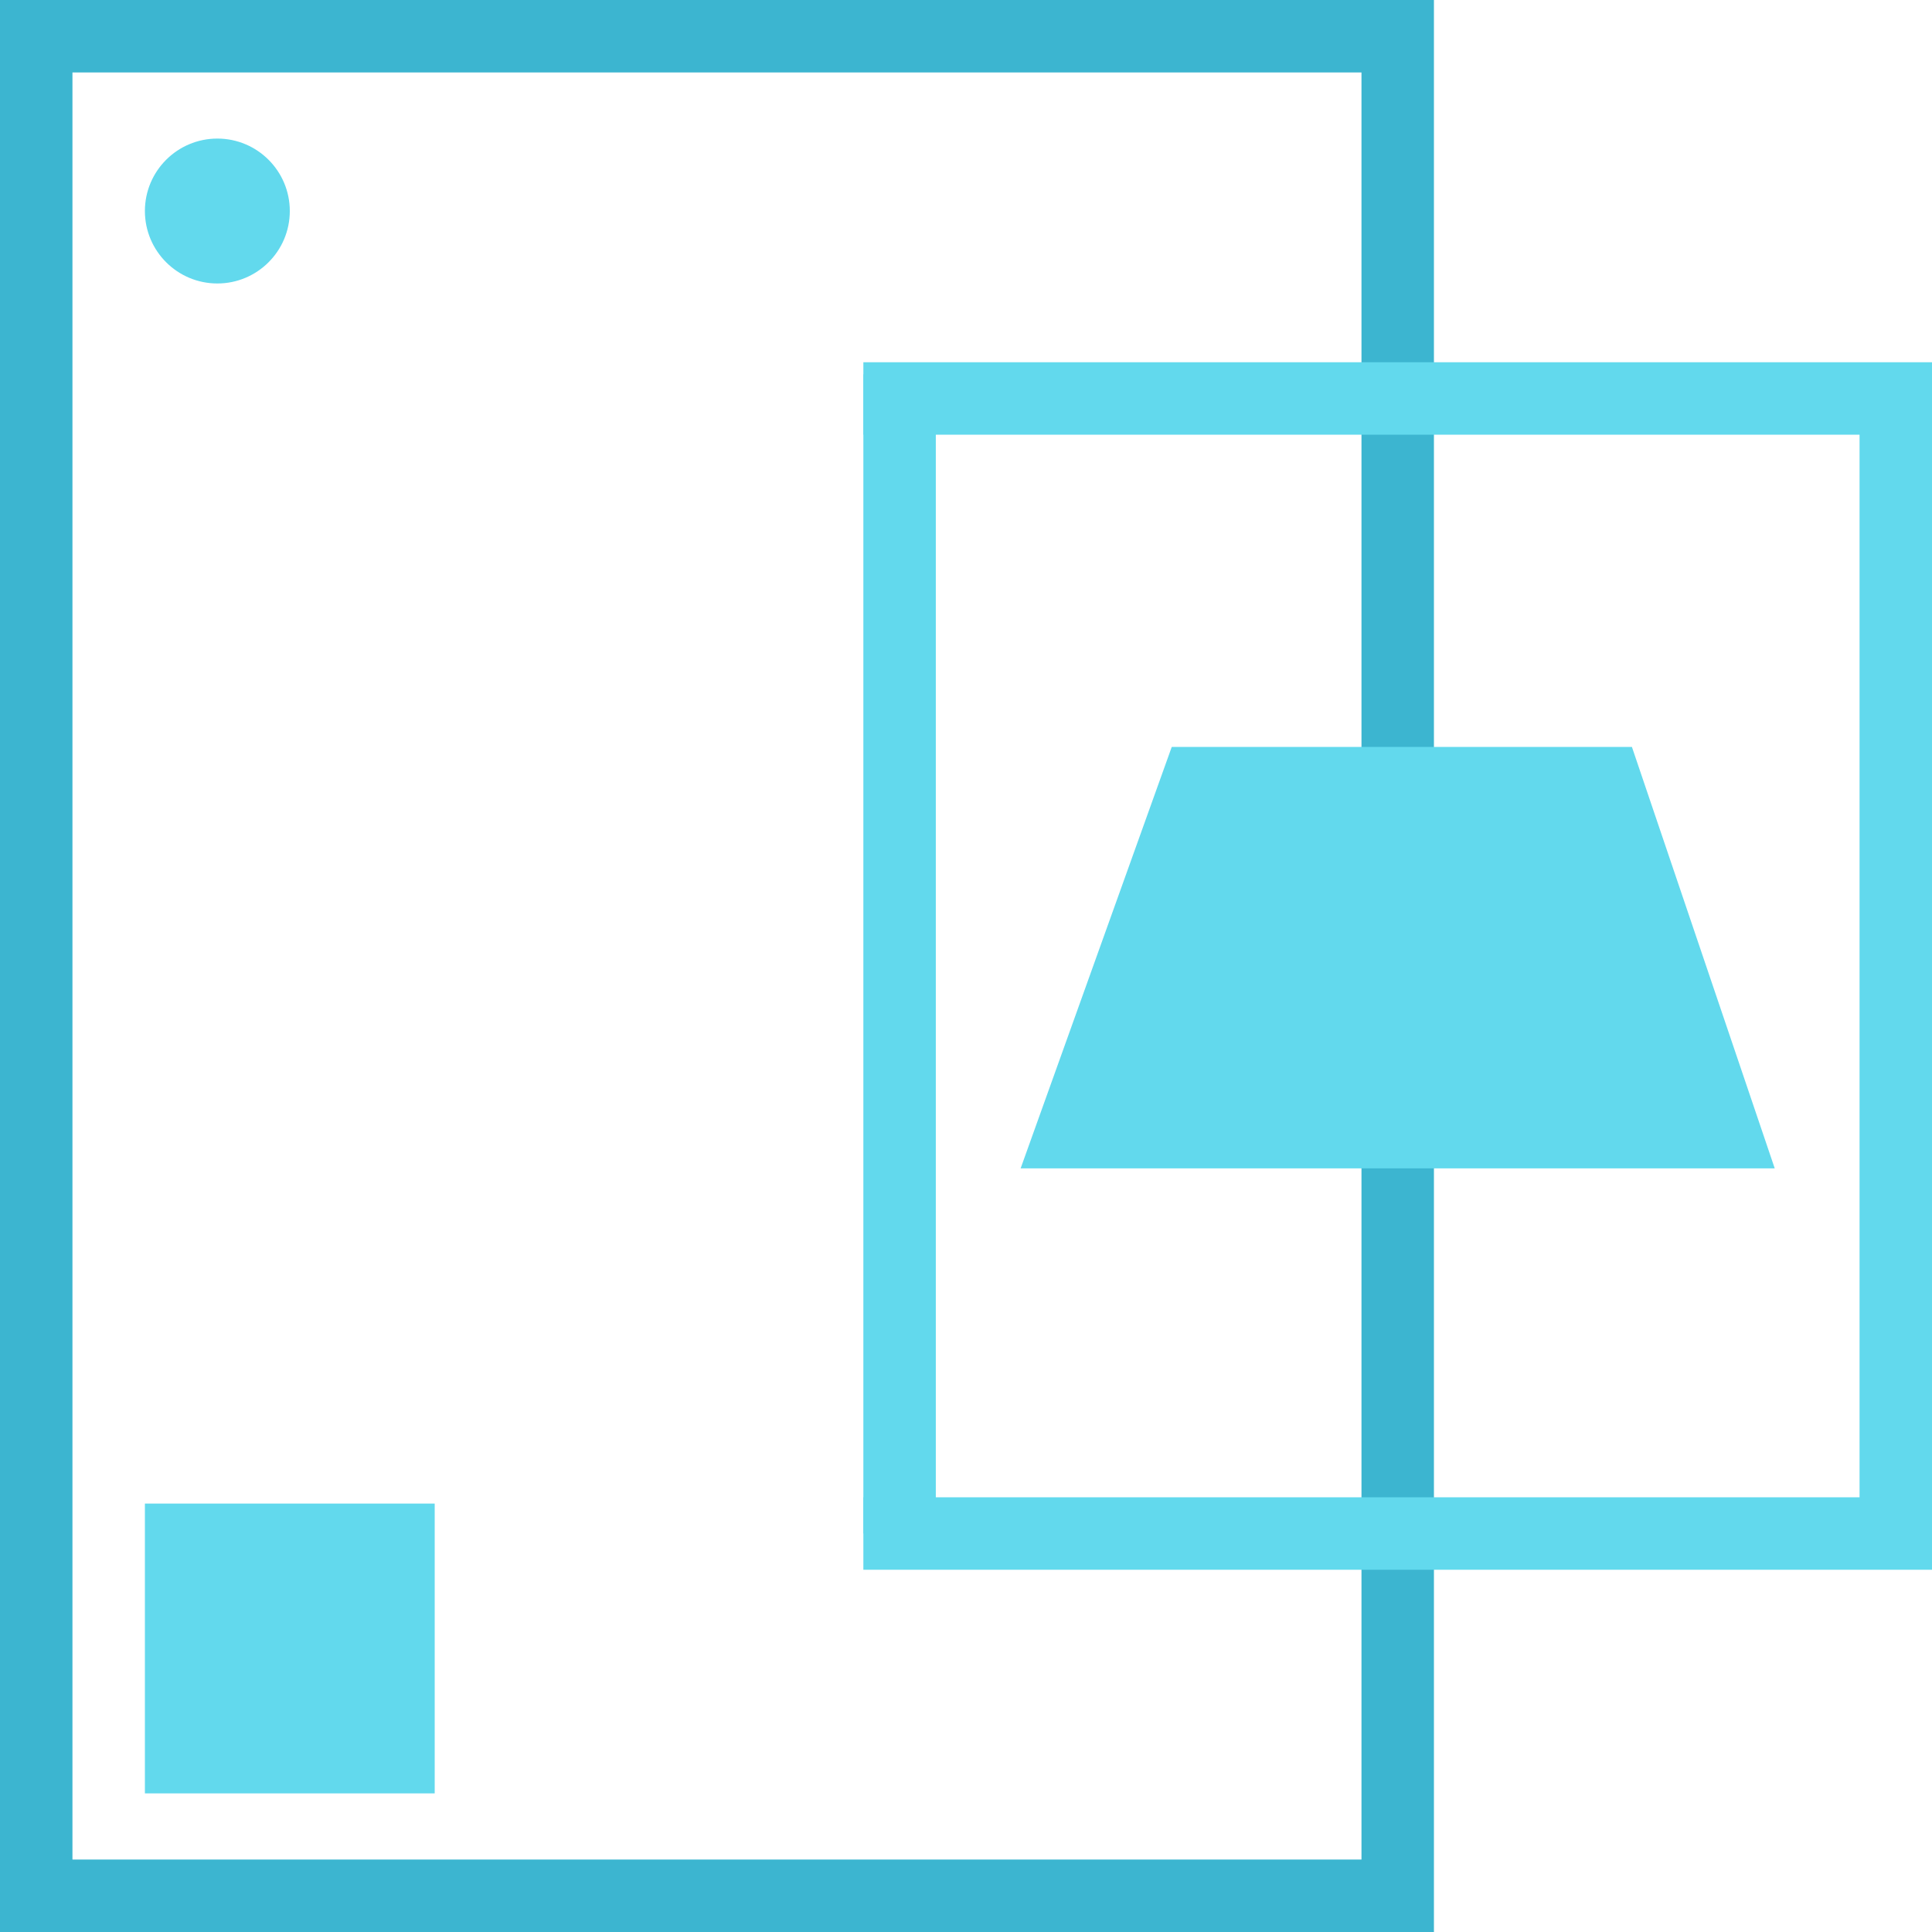
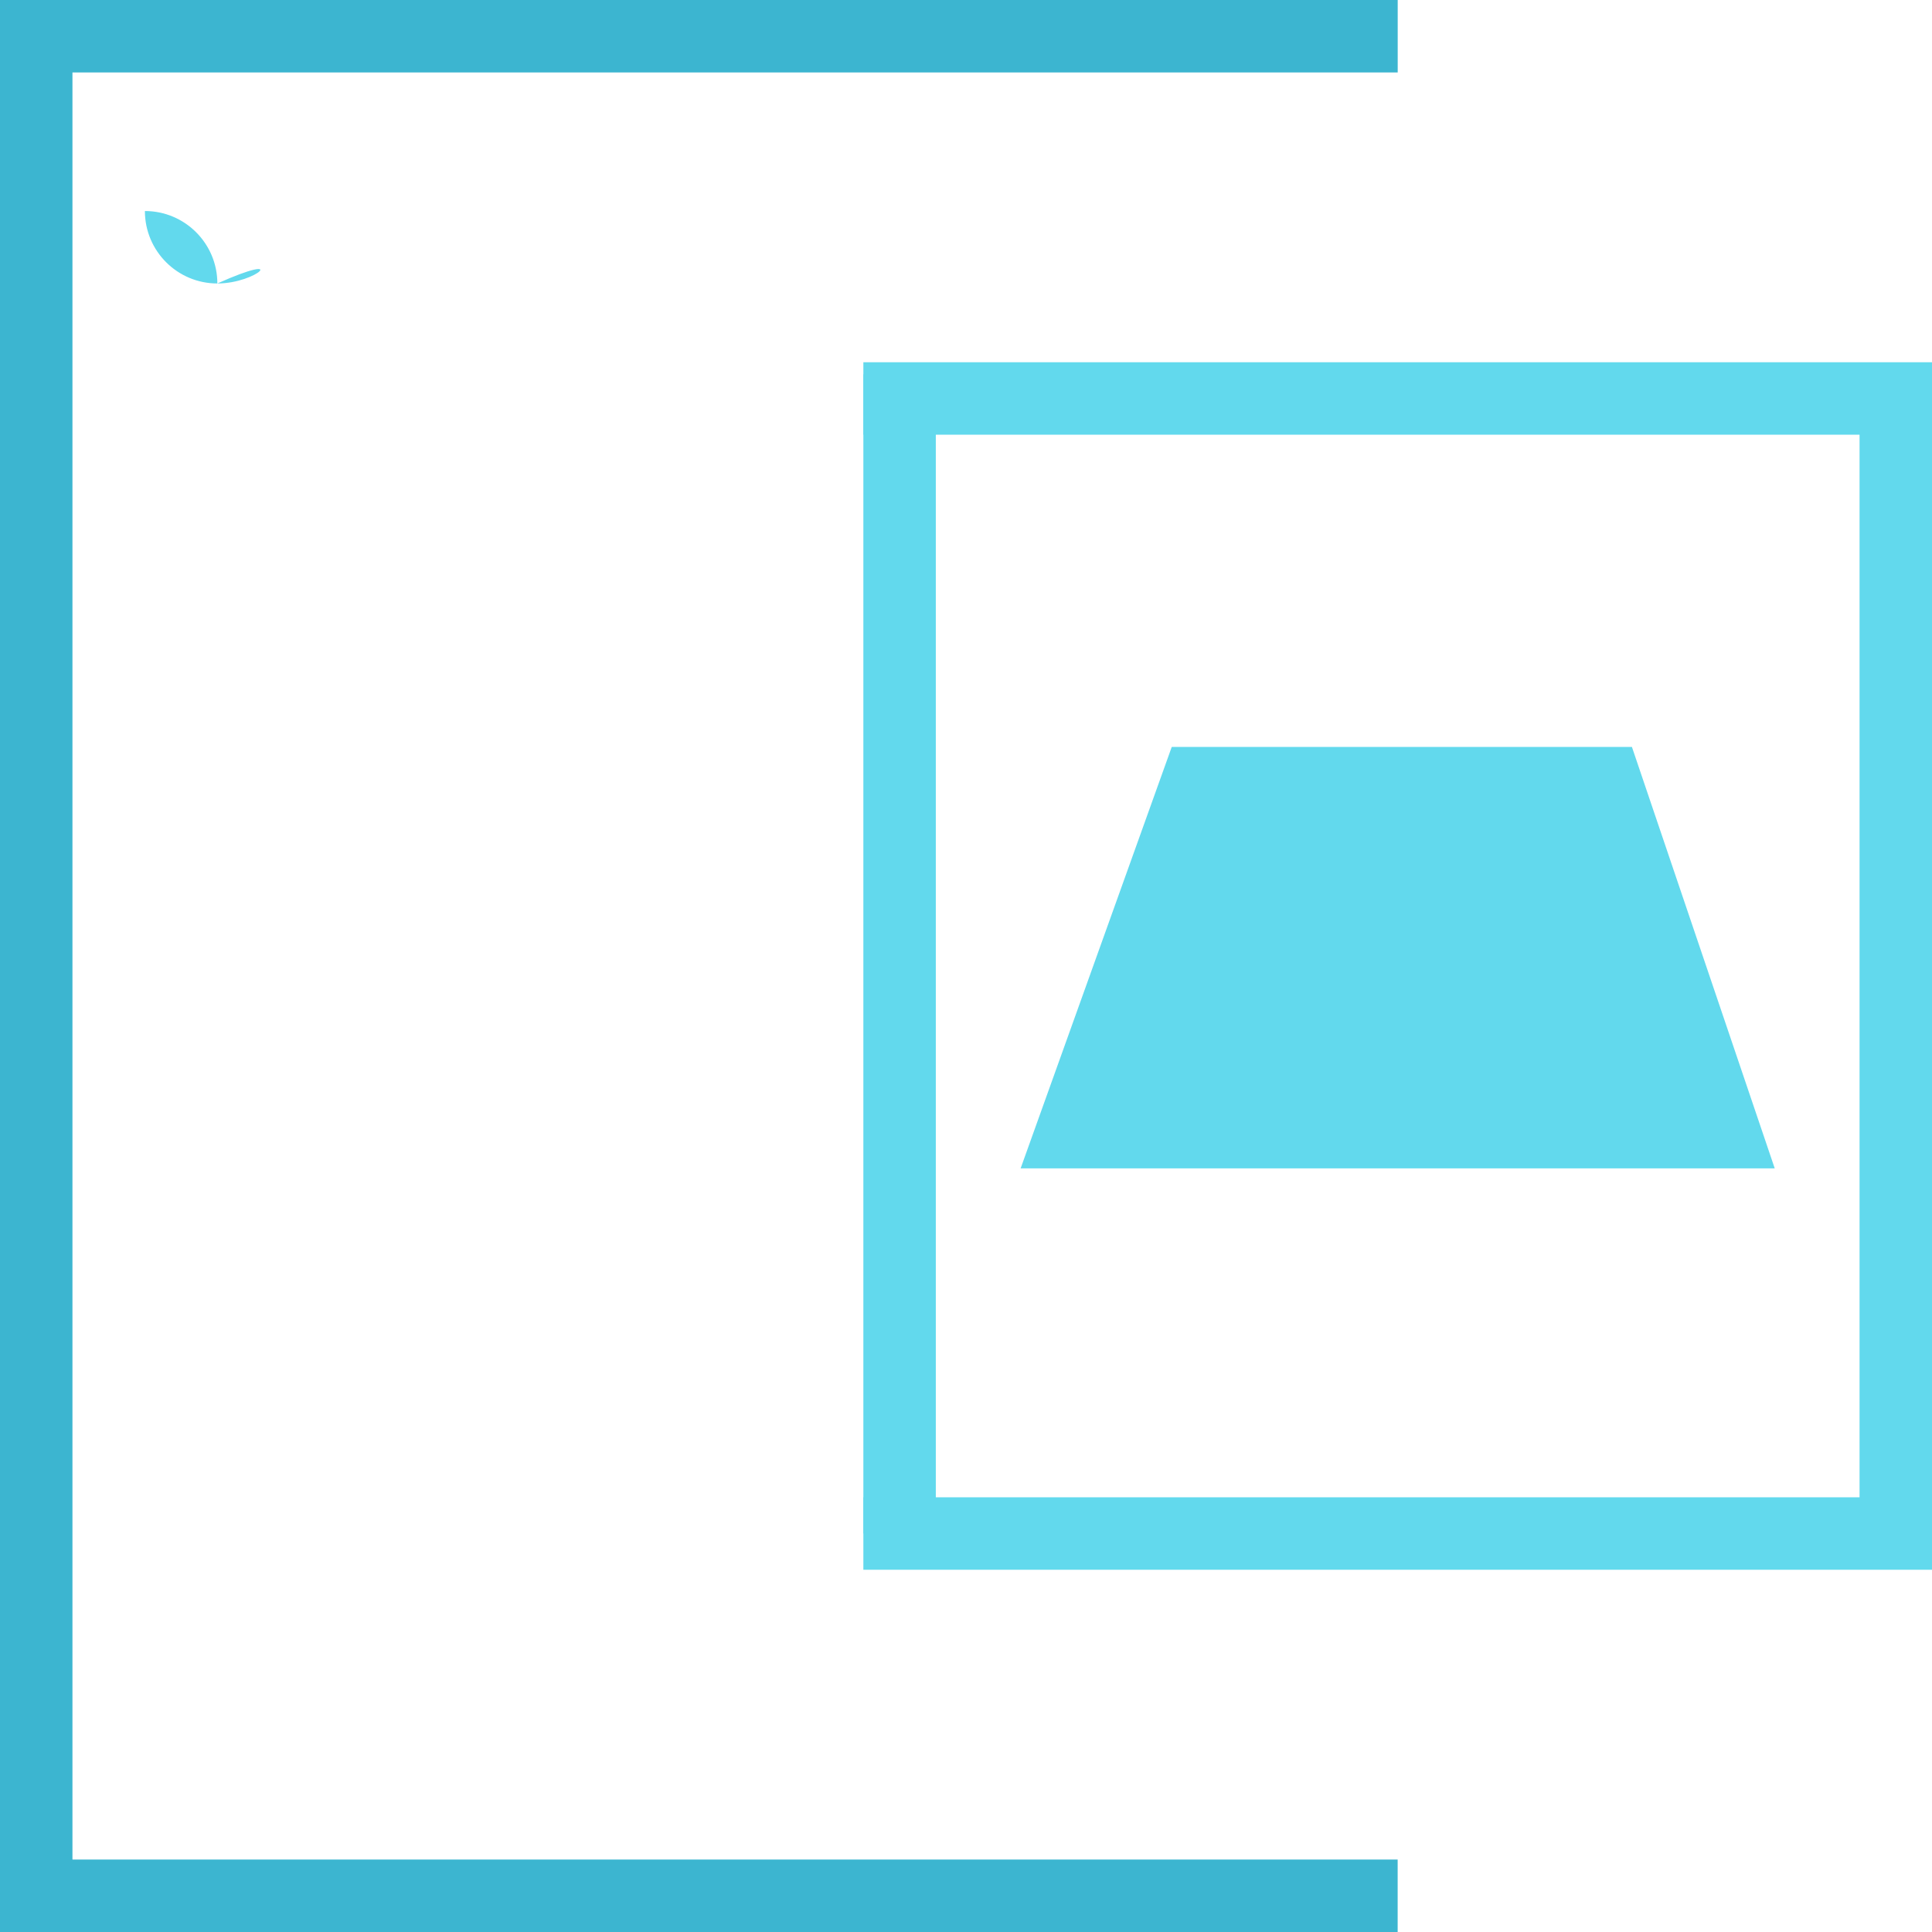
<svg xmlns="http://www.w3.org/2000/svg" version="1.1" x="0px" y="0px" viewBox="0 0 40 40" style="enable-background:new 0 0 40 40;" xml:space="preserve">
  <g id="Layer_1" style="display:none;">
    <rect id="XMLID_2_" x="13.527" style="display:inline;fill:#3CB5D0;" width="2.5" height="23" />
    <rect id="XMLID_6_" x="22.916" y="20.868" style="display:inline;fill:#3CB5D0;" width="2.5" height="11.834" />
    <rect id="XMLID_4_" x="22.969" y="20.868" style="display:inline;fill:#3CB5D0;" width="16.788" height="2.5" />
-     <rect id="XMLID_3_" x="22.969" y="30.201" style="display:inline;fill:#3CB5D0;" width="16.788" height="2.5" />
    <rect id="XMLID_5_" x="25.284" y="7.868" style="display:inline;fill:#3CB5D0;" width="14.473" height="2.5" />
-     <rect id="XMLID_7_" x="0" y="20.5" style="display:inline;fill:#3CB5D0;" width="16.027" height="2.5" />
    <rect id="XMLID_8_" x="6.763" y="23" style="display:inline;fill:#3CB5D0;" width="2.5" height="17" />
    <rect id="XMLID_9_" x="5.763" style="display:inline;fill:#3CB5D0;" width="2.5" height="10.368" />
    <rect id="XMLID_10_" x="8.013" y="0" style="display:inline;fill:#3CB5D0;" width="31.744" height="2.5" />
    <rect id="XMLID_11_" x="37.499" y="0" style="display:inline;fill:#3CB5D0;" width="2.5" height="40" />
    <rect id="XMLID_12_" x="0" y="37.5" style="display:inline;fill:#3CB5D0;" width="16.027" height="2.5" />
    <rect id="XMLID_13_" x="22.803" y="37.5" style="display:inline;fill:#3CB5D0;" width="16.954" height="2.5" />
    <rect id="XMLID_14_" x="13.527" y="32.701" style="display:inline;fill:#3CB5D0;" width="2.5" height="7.299" />
  </g>
  <g id="Layer_1_copy">
-     <rect id="XMLID_26_" x="28.188" y="0" style="fill:#3CB5D0;" width="1.5" height="40" />
    <rect id="XMLID_1_" x="0" y="0" style="fill:#3CB5D0;" width="1.5" height="40" />
    <rect id="XMLID_16_" x="0" y="0" style="fill:#3CB5D0;" width="28.938" height="1.5" />
    <rect id="XMLID_18_" x="0" y="38.5" style="fill:#3CB5D0;" width="28.937" height="1.5" />
    <rect id="XMLID_19_" x="17.875" y="7.75" style="fill:#62D9ED;" width="1.5" height="24" />
    <rect id="XMLID_20_" x="17.875" y="7.5" style="fill:#62D9ED;" width="22.125" height="1.5" />
    <rect id="XMLID_21_" x="17.875" y="31" style="fill:#62D9ED;" width="22.125" height="1.5" />
    <rect id="XMLID_22_" x="38.5" y="7.827" style="fill:#62D9ED;" width="1.5" height="24" />
    <polygon id="XMLID_25_" style="fill:#62D9ED;" points="36.744,24.19 21.131,24.19 24.26,15.464 33.787,15.464  " />
-     <rect id="XMLID_23_" x="3" y="31.13" style="fill:#62D9ED;" width="6" height="6" />
-     <path id="XMLID_24_" style="fill:#62D9ED;" d="M4.5,5.869L4.5,5.869c-0.828,0-1.5-0.672-1.5-1.5v0c0-0.828,0.672-1.5,1.5-1.5h0   c0.828,0,1.5,0.672,1.5,1.5v0C6,5.197,5.328,5.869,4.5,5.869z" />
+     <path id="XMLID_24_" style="fill:#62D9ED;" d="M4.5,5.869L4.5,5.869c-0.828,0-1.5-0.672-1.5-1.5v0h0   c0.828,0,1.5,0.672,1.5,1.5v0C6,5.197,5.328,5.869,4.5,5.869z" />
    <g id="XMLID_15_">
	</g>
    <g id="XMLID_17_">
	</g>
    <g id="XMLID_27_">
	</g>
    <g id="XMLID_28_">
	</g>
    <g id="XMLID_29_">
	</g>
    <g id="XMLID_30_">
	</g>
  </g>
</svg>